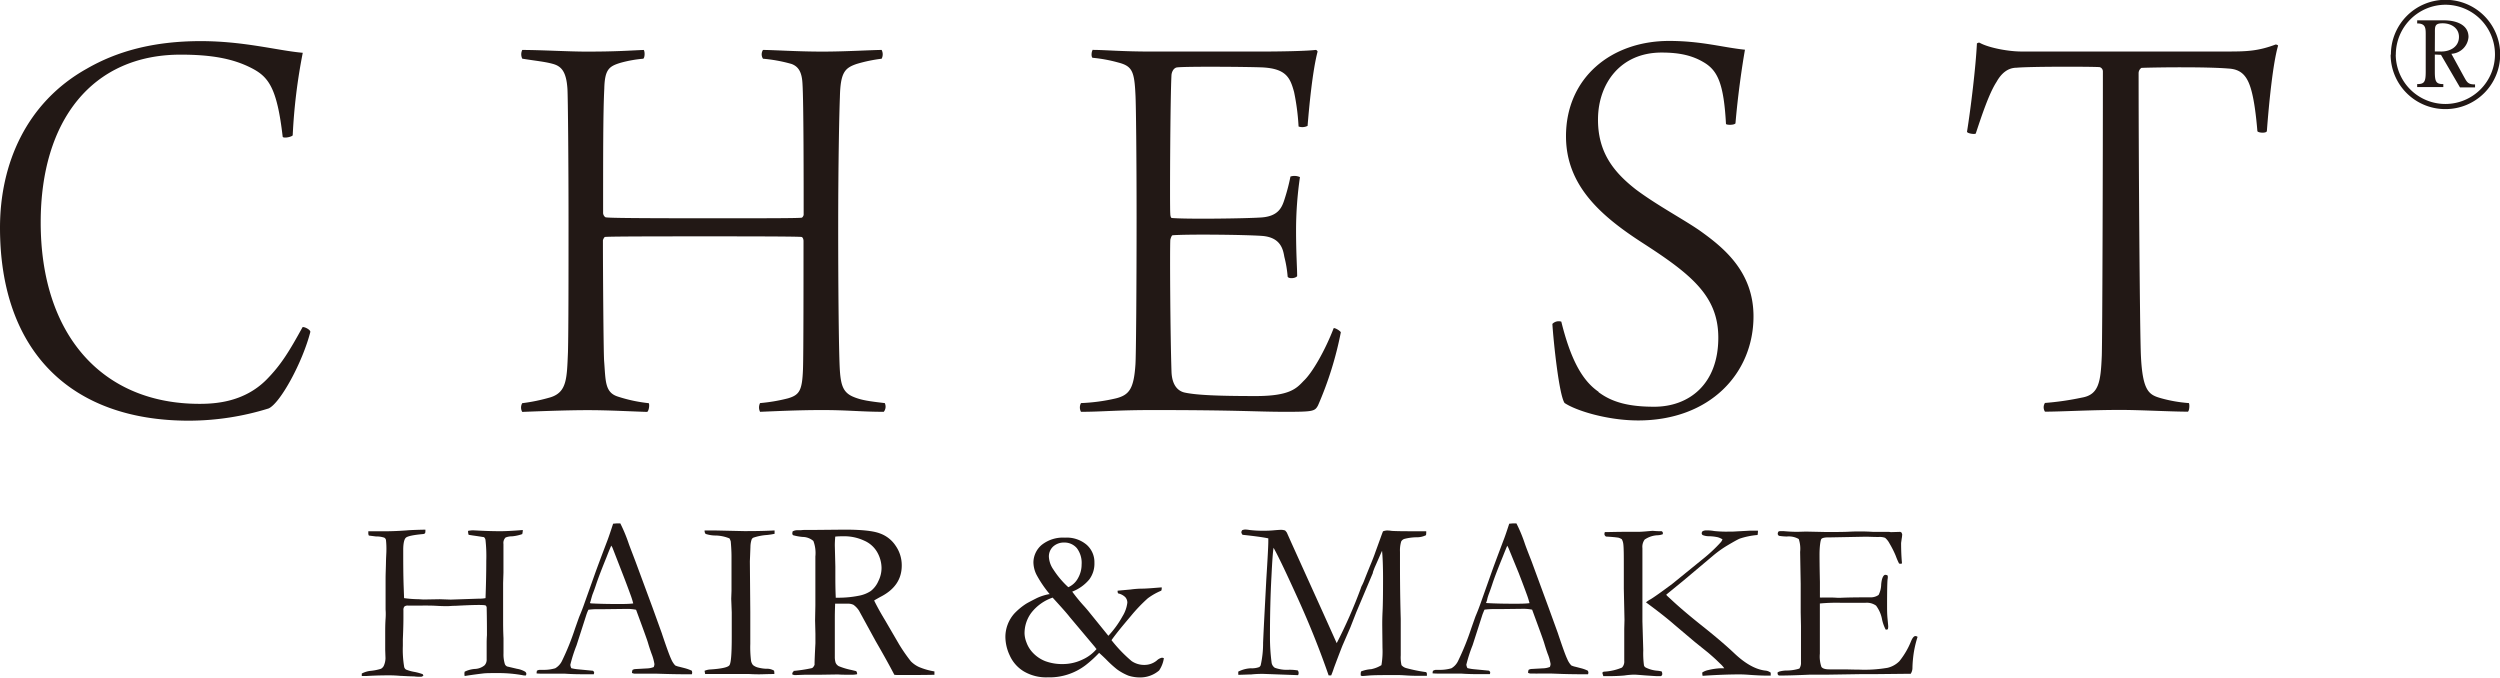
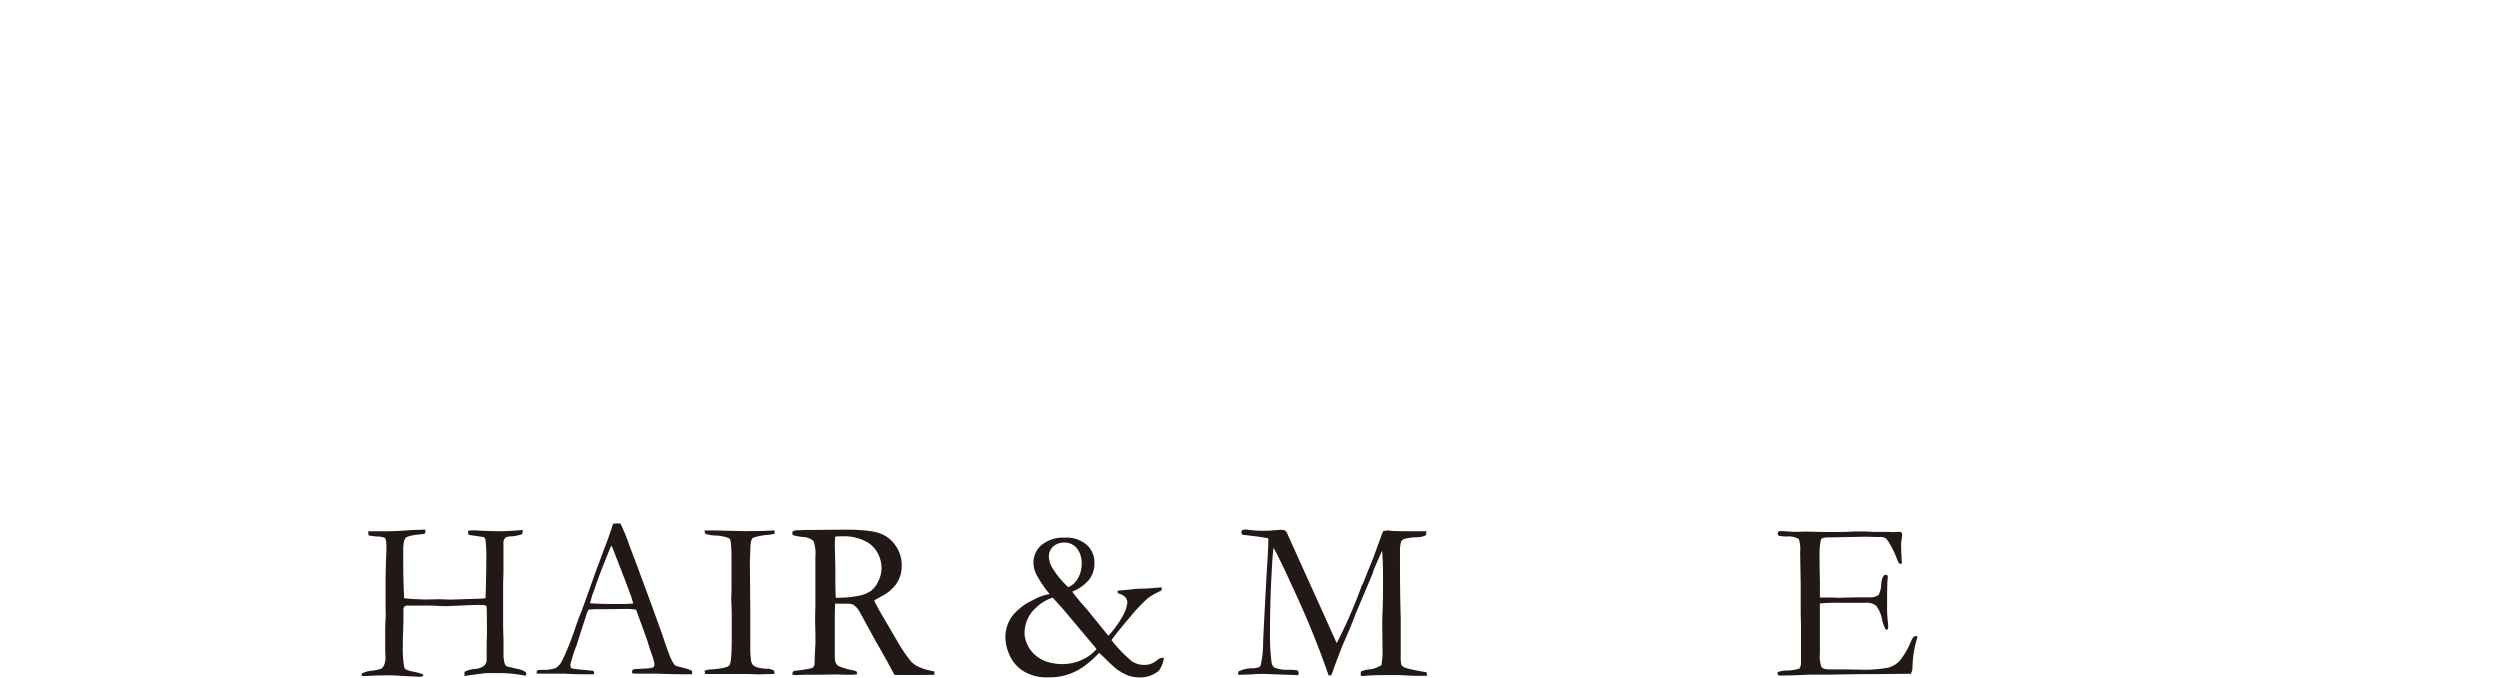
<svg xmlns="http://www.w3.org/2000/svg" viewBox="0 0 527.06 142.88">
  <defs>
    <style>.cls-1{fill:#221815;}</style>
  </defs>
  <title>chest</title>
  <g id="レイヤー_2" data-name="レイヤー 2">
    <g id="レイヤー_1-2" data-name="レイヤー 1">
-       <path class="cls-1" d="M53,14.34c-3.9-2-8.47-2.82-14.92-2.82C19.5,11.52,8.58,25.32,8.58,46.9c0,23.66,12.93,38.24,33.48,38.24,3.39,0,9.39-.37,14.09-5.07,3.18-3.21,4.91-6.16,7.64-11.1.35-.12,1.64.51,1.64,1C63.8,76.34,59.1,85,56.63,86.11a56.8,56.8,0,0,1-16.81,2.58C14.81,88.69,0,73.91,0,48,0,34.57,5.53,21.61,18.32,14.47c6.23-3.59,13.88-5.8,24-5.8,9.16,0,16.23,2,21.51,2.46a118.9,118.9,0,0,0-2.12,17.4c-.23.36-2.12.73-2.12.24C58.4,18.52,56.63,16.19,53,14.34m57.11-3.81c3.78,0,9.87.35,13.51.35,6.34,0,8.93-.22,12.1-.35.25.35.25,1.6-.11,1.85a25.9,25.9,0,0,0-4.82.87c-2.35.73-3.29,1.34-3.39,5.41-.25,4.93-.25,13.31-.25,26.13a1.16,1.16,0,0,0,.47,1c.24.11,1.89.23,21.85.23,11.65,0,18.44,0,19.51-.12.22,0,.45-.47.45-.62,0-6.4,0-23.67-.24-27.49-.1-2.34-.69-3.71-2.33-4.31a32,32,0,0,0-6-1.1,1.67,1.67,0,0,1,0-1.85c2.24,0,7.15.35,12.55.35,4.82,0,10.58-.35,12.46-.35a2,2,0,0,1,0,1.85,32.06,32.06,0,0,0-5.27,1.1c-2.47.85-3.42,1.74-3.53,7-.14,3.46-.36,13.94-.36,28,0,10.71.11,26,.36,29.71.23,3.33.84,4.69,3,5.54,1.54.62,3.06.86,6.46,1.25a1.73,1.73,0,0,1-.21,1.84c-4.71,0-7.51-.37-12.93-.37s-10.31.26-13.15.37a2.05,2.05,0,0,1,0-1.84,36,36,0,0,0,5.88-1c2.48-.72,3-1.72,3.17-6.17.11-3.06.11-19.34.11-27,0-.49-.24-.86-.45-.86-1.65-.12-13.51-.12-19.75-.12-8.21,0-20.33,0-21.62.12-.22,0-.47.63-.47.73,0,6.29.12,23.56.25,25.4.34,4.2.11,6.67,2.93,7.54A31.61,31.61,0,0,0,136.77,85c.23.36,0,1.73-.35,1.84-3.64-.11-8.11-.37-12.56-.37s-11.05.26-13.76.37a1.83,1.83,0,0,1,0-1.84,37.78,37.78,0,0,0,6-1.25c3.41-1.1,3.41-3.93,3.64-9.49.12-4.56.12-16.91.12-27.51,0-11.94-.12-26.27-.23-28-.23-3.68-1.3-4.79-3.07-5.28s-3.52-.62-6.45-1.1a2.08,2.08,0,0,1,0-1.85m120.3,0c2.61,0,6,.35,12.46.35h22.68c4.34,0,10.13-.11,11.87-.35a.58.58,0,0,1,.36.35C276.7,15,276,22.47,275.67,26.54a2.46,2.46,0,0,1-1.9.13,48,48,0,0,0-.95-7.28c-.81-2.95-1.62-4.92-6.68-5.18-3.05-.13-16.09-.23-18,0-.81.13-1.17,1.13-1.17,1.75-.25,4.42-.37,27.85-.25,29,0,.51.11,1,.35,1,3,.27,15.38.12,18.81-.11,3.76-.25,4.44-2.25,5-4.06a41.12,41.12,0,0,0,1.18-4.57,2.78,2.78,0,0,1,2,.12,78.59,78.59,0,0,0-.82,11c0,5.3.23,8,.23,9.88-.37.49-1.76.59-2,.12a24.42,24.42,0,0,0-.7-4.19C270.5,52.57,270,50,266,49.73c-3.53-.25-15.62-.38-18.79-.13-.23,0-.48.88-.48,1-.12,2.08,0,20.46.25,27.74.11,3.2,1.63,4.18,2.81,4.43,2.35.5,6.6.73,14.93.73,7.16,0,8.59-1.58,10.12-3.2,1.75-1.61,4.47-6.28,6.33-11.11.23-.12,1.31.5,1.51.86a73.8,73.8,0,0,1-4.81,15.42c-.68,1.25-1,1.35-7,1.35s-9.5-.37-27.83-.37c-7.88,0-10.69.37-15.14.37a1.91,1.91,0,0,1,0-1.84,38.73,38.73,0,0,0,7.39-1c2.82-.72,3.75-2.07,4.09-7.15.13-1.83.24-16.39.24-31,0-12.19-.12-24-.24-25.89-.23-4.92-.69-6-3.63-6.76a31,31,0,0,0-5.42-1c-.34-.26-.21-1.49.11-1.73M337,82.66c2.94,2.22,6.58,3.09,11.75,3.09,7.29,0,13.51-4.7,13.51-14.56,0-8.75-5.64-13.32-16-20-8.82-5.7-16.11-12.11-16.11-22.47,0-12.32,9.53-20.09,21.73-20.09,6.83,0,11.29,1.37,16,1.85-.69,3.95-1.51,9.75-2,15.52-.24.39-1.79.39-2,.14-.46-8.52-1.77-11.23-4.58-12.94-2.47-1.5-5.19-2.12-9-2.12-8.7,0-13.28,6.54-13.4,13.82s3.42,11.48,8,15.06c4.46,3.33,10,6.27,13.4,8.62,5,3.56,11.38,8.63,11.38,18.11,0,12-9.16,21.95-24.32,21.95-6.34,0-13-2-15.51-3.68-1.18-1.73-2.35-13.1-2.57-16.67a1.85,1.85,0,0,1,1.88-.48c1.86,7.51,4.22,12.31,7.86,14.79m124.2,4.19c-3.41,0-10.11-.37-14.09-.37-6.49,0-12.58.37-16,.37a1.67,1.67,0,0,1,0-1.84,59.09,59.09,0,0,0,7.75-1.12c3.63-.61,4-3.32,4.23-8.87.12-3.58.23-40,.23-59.93a.94.94,0,0,0-.69-.88c-2.25-.13-15-.13-17.51.13-1.78,0-3.18,1.11-4.23,3-1.54,2.36-3.06,6.9-4.37,10.87-.21.22-1.76,0-1.85-.37.82-5.08,1.85-13.71,2.09-18.62,0,0,.37-.27.6-.13,1.77,1,5.88,1.83,8.81,1.83h43.58c4,0,6.35-.11,10-1.48.14,0,.5.12.5.26-1.06,3.59-1.9,11.83-2.36,18-.12.51-1.9.37-2,0-.25-3-.71-7.27-1.64-9.74-.83-2.23-2.11-3.33-4.48-3.45-4.69-.39-15.4-.26-18.32-.14a1.33,1.33,0,0,0-.6,1.11c0,17.64.24,53.64.48,59.45.35,7.76,1.75,8.38,4.33,9.11a29.86,29.86,0,0,0,5.79,1c.2.36.09,1.73-.25,1.84m52.1-75.32v3.6c0,2.14.27,2.63,1.79,2.63v.63h-5.51v-.63c1.53,0,1.8-.49,1.8-2.63V7.61c0-1.58.09-2.67-1.8-2.67V4.29h5.68c2.27,0,5.14.76,5.14,3.51a3.82,3.82,0,0,1-3.61,3.54L519.36,16c.69,1.22.87,1.84,2.44,1.79v.63h-3.18l-4-6.86Zm0-.65h1c2,.13,4.09-.84,4.09-3.08,0-1.9-1.7-2.86-3.42-2.86s-1.65.65-1.65,2.1Zm-9.26.65A11.52,11.52,0,1,1,515.57,23,11.52,11.52,0,0,1,504,11.53m1.08,0A10.46,10.46,0,1,0,515.57,1,10.5,10.5,0,0,0,505.1,11.53" />
      <path class="cls-1" d="M76.27,142.53V142a5.08,5.08,0,0,1,1.89-.57A10.69,10.69,0,0,0,80.3,141a1.4,1.4,0,0,0,.62-.65,4.11,4.11,0,0,0,.35-1.59L81.21,137l0-1.65,0-1.92c0-.81,0-1.83.08-3s0-1.84,0-1.93V122c0-1,.06-2.14.08-3.36s.09-2,.09-2.45a17.65,17.65,0,0,0-.09-2.36.74.74,0,0,0-.36-.48,5.14,5.14,0,0,0-1.73-.25l-1.51-.19a.91.91,0,0,1-.12-.43c0-.12,0-.28,0-.47l.87,0,2.23,0c1.58,0,3.25-.06,5-.19.86-.08,2.18-.12,3.93-.16a2.92,2.92,0,0,1,0,.4.79.79,0,0,1-.08.37.69.69,0,0,1-.39.16c-2.06.19-3.28.44-3.64.77s-.56,1.2-.56,2.61c0,2.54,0,5.19.1,7.9l.08,2.23a24,24,0,0,0,3.09.23l1,.06,3.46-.06,2.28.08,6-.2a6.25,6.25,0,0,0,1.34-.11c.1-2.72.16-5.37.16-7.93a30.52,30.52,0,0,0-.17-4.36,1,1,0,0,0-.32-.57c-.08,0-.93-.15-2.5-.37-.24-.05-.48-.07-.73-.12a2.42,2.42,0,0,1-.12-.83,7.26,7.26,0,0,1,1-.12l1.57.08c1.42.07,2.88.11,4.32.11.93,0,2.48-.07,4.65-.25a3.5,3.5,0,0,1-.12.86,8.81,8.81,0,0,1-2.14.47,3.66,3.66,0,0,0-1.37.25,1.6,1.6,0,0,0-.45,1.36c0,.14,0,.3,0,.49,0,.57,0,.95,0,1.12V119l0,1.7-.07,2.21,0,4.13,0,3.88c0,.77,0,2,.08,3.62l0,3.21a6.88,6.88,0,0,0,.3,2.29.94.94,0,0,0,.47.47L109,141a5,5,0,0,1,1.68.59.61.61,0,0,1,.29.51l-.09.3h-.12l-.31,0a28.71,28.71,0,0,0-5.41-.5c-1.5,0-2.55,0-3.18.08s-1.9.22-3.9.54a2.67,2.67,0,0,1-.05-.46,2,2,0,0,1,.05-.45,5.83,5.83,0,0,1,2.31-.59,3.4,3.4,0,0,0,1.89-.76,1.74,1.74,0,0,0,.44-1.27l0-3.41c0-1,.06-1.58.06-1.68,0-1.35,0-3.3-.06-5.88-.07-.22-.14-.36-.26-.38-.42-.16-2.54-.12-6.31.08-.76,0-1.31.07-1.69.07s-1.18,0-2.37-.07-2.34-.05-3.36-.05c-.57,0-1,0-1.41,0l-1.2,0a1.06,1.06,0,0,0-.75.21,1.13,1.13,0,0,0-.2.78l0,1.67c0,.27,0,1.75-.12,4.46,0,.56,0,1,0,1.38a21.77,21.77,0,0,0,.26,4.3.91.91,0,0,0,.41.69,8.78,8.78,0,0,0,1.86.51,11.37,11.37,0,0,1,1.65.46l.14.24a.15.15,0,0,1-.11.15.54.54,0,0,1-.4.15h-.45c-.18,0-.51,0-1-.07-.8,0-1.81-.07-3-.12-.78-.07-1.46-.1-2.07-.1-1,0-2.63,0-4.84.13-.43,0-.79,0-1.09,0" />
      <path class="cls-1" d="M113.17,141.42a1.31,1.31,0,0,1,.6-.2h.54a5.62,5.62,0,0,0,.59,0,8.41,8.41,0,0,0,2.15-.33,3.61,3.61,0,0,0,1.43-1.55,53.26,53.26,0,0,0,2.76-6.85c.5-1.4.79-2.25.92-2.57.4-.93.78-1.92,1.15-3l2.22-6.23c.36-1,1.19-3.23,2.52-6.73.33-.87.73-2.08,1.21-3.55l.69-.06h.83a33.19,33.19,0,0,1,1.8,4.35c.3.82.76,2,1.39,3.66l3.61,9.76,1.91,5.29c1,3,1.67,4.84,2,5.52a4.49,4.49,0,0,0,.86,1.36,4,4,0,0,0,.9.29l1.09.28a9.27,9.27,0,0,1,1.51.54,2.19,2.19,0,0,1,.08.38,1.22,1.22,0,0,1-.07.37l-1.06,0c-.81,0-2.21,0-4.27-.06l-2.37-.07-2.87,0a4.62,4.62,0,0,1-.58,0h-1a2,2,0,0,1-.47-.14,1.62,1.62,0,0,1,.12-.65,1.43,1.43,0,0,1,.51-.17l2.5-.14a4.15,4.15,0,0,0,1.45-.29,1.86,1.86,0,0,0,.15-.62,10.36,10.36,0,0,0-.61-2.2c-.29-.81-.54-1.56-.74-2.26s-1.07-3.06-2.52-7a9.94,9.94,0,0,0-1.71-.18l-5.08.06-1.49,0a14.52,14.52,0,0,0-1.77.12,8.64,8.64,0,0,0-.41,1l-2.09,6.5a30.87,30.87,0,0,0-1.31,4.1,2.06,2.06,0,0,0,.2.72,9.15,9.15,0,0,0,1.34.23l3.22.31c.17.14.26.26.26.37a1.81,1.81,0,0,1-.08.37l-1.63,0c-1.27,0-2.73,0-4.42-.12l-1.66,0-1.71,0-1.17,0c-.37,0-.87,0-1.46-.05v-.16a2.23,2.23,0,0,1,.08-.45M124.5,127.2c1.69.1,3.63.14,5.77.14,1.24,0,2.31,0,3.23-.12a16,16,0,0,0-.54-1.74c-1-2.74-1.6-4.26-1.71-4.54l-2.13-5.48-.25-.43c-.1.21-.45,1-1,2.44-1,2.45-1.74,4.38-2.2,5.76-.2.62-.41,1.22-.65,1.82s-.33,1.06-.41,1.29a5,5,0,0,1-.23.76Z" />
      <path class="cls-1" d="M148.54,141.42a3.63,3.63,0,0,1,1.06-.27c2.42-.15,3.78-.44,4.15-.86s.52-2.43.52-6.08l0-2.49v-2.61l-.11-2.87.06-1.68,0-1.85v-2.19l0-1,0-1.22c0-.29,0-.61,0-1,0-1-.06-2-.16-3.15a2.87,2.87,0,0,0-.27-.64,8.26,8.26,0,0,0-2.8-.61,6.92,6.92,0,0,1-2.23-.34,1,1,0,0,1-.21-.73h2l6.3.14c1.59,0,3.76,0,6.45-.14,0,.26,0,.5,0,.71a14.52,14.52,0,0,1-1.61.25,11.16,11.16,0,0,0-2.73.52.77.77,0,0,0-.48.38,5,5,0,0,0-.27,1.59l-.12,3.06.09,10.58v4.16c0,1.32,0,2.22,0,2.68a22.81,22.81,0,0,0,.14,3.39,1.9,1.9,0,0,0,.43,1.06,2.7,2.7,0,0,0,1.05.52,8.2,8.2,0,0,0,1.69.26,2.89,2.89,0,0,1,1.7.4,2.65,2.65,0,0,1,.06.51v.2c-1.43,0-2.48.06-3.16.06-.41,0-1.1,0-2.13-.06l-3.28,0-5.57,0h-.45Z" />
      <path class="cls-1" d="M167.25,141.45a30.83,30.83,0,0,0,3.89-.59c.22-.06.41-.3.59-.7v-.28c0-.37.05-1.81.18-4.27,0-.7,0-1.38,0-2l-.07-2.81.06-3.2,0-6,0-4.28a7.18,7.18,0,0,0-.42-3.27,3.51,3.51,0,0,0-2.26-.85,11,11,0,0,1-2-.36.44.44,0,0,1-.18-.38,2,2,0,0,1,.07-.43,2.08,2.08,0,0,1,1.09-.25c.08,0,.3,0,.64,0a7.84,7.84,0,0,1,1-.06h2l6.22-.06c3.52,0,6,.25,7.4.78a6.63,6.63,0,0,1,3.37,2.63,7.17,7.17,0,0,1,1.28,4.16c0,2.91-1.51,5.12-4.58,6.65-.51.29-.93.52-1.24.72.55,1.13,1.29,2.49,2.26,4.09l3,5.15a35.12,35.12,0,0,0,2.49,3.59,5.83,5.83,0,0,0,1.68,1.18,14.14,14.14,0,0,0,3.28.94c0,.14,0,.24,0,.36s0,.21,0,.35c-2.15.05-4.67.05-7.58.05a5.68,5.68,0,0,1-.87-.05c-1.11-2.13-2.44-4.51-3.94-7.1l-3.5-6.4a4.47,4.47,0,0,0-1.18-1.25,2.62,2.62,0,0,0-1.21-.24l-2,0-.66,0c0,.49-.06,1.53-.06,3.11v8.07a4.09,4.09,0,0,0,.17,1.27,1.53,1.53,0,0,0,.65.72,14.83,14.83,0,0,0,2.69.81l1,.24a1,1,0,0,1,.19.65,5.14,5.14,0,0,1-.89.11c-1.43,0-2.44,0-3-.05-.32,0-.54,0-.74,0l-3.23.05-3.13,0-2.14.08-.49-.1-.05-.23a.73.73,0,0,1,.33-.49m8.8-15.5.94,0a21.54,21.54,0,0,0,3.93-.41,6.75,6.75,0,0,0,2.55-1,5.31,5.31,0,0,0,1.6-2.09,6.18,6.18,0,0,0,.67-2.84,6.87,6.87,0,0,0-1-3.4,5.81,5.81,0,0,0-2.64-2.28,9.92,9.92,0,0,0-4.47-.93c-.43,0-1,0-1.65.07-.07.82-.09,1.44-.09,1.88l.11,4.43,0,1.82c0,1.24,0,2.82.09,4.72" />
      <path class="cls-1" d="M221.37,125.34a24.25,24.25,0,0,1-2.88-4.23,6.08,6.08,0,0,1-.62-2.54,4.91,4.91,0,0,1,1.72-3.67,7.18,7.18,0,0,1,4.94-1.55,6.46,6.46,0,0,1,4.57,1.51,4.88,4.88,0,0,1,1.63,3.76,5.58,5.58,0,0,1-1.09,3.55,8.84,8.84,0,0,1-3.59,2.56,36.58,36.58,0,0,0,2.65,3.22c.4.46.71.82.92,1.09l4.05,5a20.42,20.42,0,0,0,3-4.14,7,7,0,0,0,1-2.84,1.71,1.71,0,0,0-.44-1.17,3.08,3.08,0,0,0-1.51-.79,1,1,0,0,1-.1-.36l0-.21,2.74-.25a19.07,19.07,0,0,1,2.35-.18c1,0,2.41-.13,4.21-.27l0,.28a1.27,1.27,0,0,1-.1.42,13.19,13.19,0,0,0-2.83,1.6,33.37,33.37,0,0,0-3.55,3.71c-1.57,1.86-3,3.55-4.11,5.12a29.56,29.56,0,0,0,4.24,4.41,4.65,4.65,0,0,0,2.63.81,4.1,4.1,0,0,0,2.67-.92,2.3,2.3,0,0,1,1.09-.6,1.26,1.26,0,0,1,.41.1,6.18,6.18,0,0,1-1,2.59,6.11,6.11,0,0,1-4,1.47,8,8,0,0,1-2.48-.38,11.23,11.23,0,0,1-2.39-1.32,24.37,24.37,0,0,1-2.37-2.17c-.72-.69-1.18-1.12-1.41-1.31a24.93,24.93,0,0,1-2.83,2.58,12.54,12.54,0,0,1-8,2.58,9.3,9.3,0,0,1-5.07-1.27,7.49,7.49,0,0,1-2.93-3.32,9.35,9.35,0,0,1-.93-3.88,7.45,7.45,0,0,1,1.9-5,13.7,13.7,0,0,1,2.31-1.94c.32-.22,1.13-.65,2.44-1.31a10.7,10.7,0,0,1,2.64-.83m9.82,11.49-.18-.27-.08-.1-5.29-6.29c-.63-.82-1.84-2.16-3.6-4.09a9.65,9.65,0,0,0-4.47,3.17A7.17,7.17,0,0,0,216,133.6a5.65,5.65,0,0,0,.39,1.8,6.19,6.19,0,0,0,1.4,2.26,7.2,7.2,0,0,0,2.59,1.73A10.13,10.13,0,0,0,224,140a9.62,9.62,0,0,0,4.2-.94,8.46,8.46,0,0,0,3-2.25m-6-13a4.31,4.31,0,0,0,2.07-1.92,5.79,5.79,0,0,0,.76-2.86,5.14,5.14,0,0,0-1-3.46,3.42,3.42,0,0,0-2.67-1.19,3.35,3.35,0,0,0-2.35.86,2.84,2.84,0,0,0-.88,2.08,5.13,5.13,0,0,0,.94,2.74,18.81,18.81,0,0,0,3.16,3.74" />
      <path class="cls-1" d="M261.05,141.6a6.48,6.48,0,0,1,2.64-.71,4.47,4.47,0,0,0,1.8-.26,1.21,1.21,0,0,0,.29-.36,21,21,0,0,0,.51-4.73c.14-3.36.39-7.85.68-13.42.27-4.28.42-7,.42-8v-.62c-1.16-.25-3-.49-5.43-.75a1.15,1.15,0,0,1-.26-.56,1.18,1.18,0,0,1,.18-.41,1.8,1.8,0,0,1,.6-.14c.13,0,.42,0,.85.08a22.62,22.62,0,0,0,3.19.17c.44,0,1.18,0,2.27-.11.75-.06,1.17-.08,1.26-.08a2.84,2.84,0,0,1,.88.14,2.9,2.9,0,0,1,.37.45l1,2.24L279,129.34l2.81,6.25A101.92,101.92,0,0,0,286.9,124a2.81,2.81,0,0,1,.28-.65c.13-.28.28-.58.4-.9s.62-1.61,1.53-3.81c.35-.86.65-1.63.86-2.26.93-2.53,1.44-4,1.6-4.36a2.58,2.58,0,0,1,.78-.18c.25,0,.57,0,1,.08.87.06,2.33.08,4.33.08,1.24,0,2.25,0,3,0a1.8,1.8,0,0,1,0,.36,1.94,1.94,0,0,1-.05.47,4.24,4.24,0,0,1-1.84.44,10.81,10.81,0,0,0-2.66.33,1.17,1.17,0,0,0-.72.55,6.5,6.5,0,0,0-.26,2.18v2.22c0,2.36,0,6.34.16,11.94l0,4.65,0,3a7.54,7.54,0,0,0,.16,2.09,2,2,0,0,0,1,.62,32.56,32.56,0,0,0,4.18.85.46.46,0,0,1,.17.31,3.42,3.42,0,0,1,0,.47h-1.1c-.93,0-2,0-3.05-.07s-1.67-.09-1.74-.09c-3.26,0-5.43,0-6.46.11-.66.05-1.08.09-1.24.09a.83.83,0,0,1-.36-.11V142a1.3,1.3,0,0,1,.09-.45,7,7,0,0,1,2.12-.47,6.58,6.58,0,0,0,2.16-.85,17.25,17.25,0,0,0,.22-3.67l-.05-4.79c0-.51,0-1.5.07-2.9s.1-3.73.1-6.94c0-2.56-.08-4.5-.21-5.81-.26.57-.78,1.77-1.59,3.6l-.34.91,0,.15-3.5,8.29-1.25,3.2L283,136.16c-.7,1.79-1.3,3.38-1.8,4.73-.2.65-.41,1.14-.55,1.5h-.54c-1.81-5.22-3.93-10.57-6.42-16.06s-4.2-9.09-5.19-10.84c-.13.67-.28,2.66-.44,5.92q-.33,6-.32,13.17a41,41,0,0,0,.33,5,1.59,1.59,0,0,0,.69,1.2,7.41,7.41,0,0,0,3.05.42,11.26,11.26,0,0,1,1.79.14.9.9,0,0,1,.06,1l-7.36-.27c-.53,0-1.37,0-2.51.12-.65,0-1.55.06-2.73.08Z" />
-       <path class="cls-1" d="M302.13,141.42a1.25,1.25,0,0,1,.59-.2h.55a5.17,5.17,0,0,0,.55,0,8.72,8.72,0,0,0,2.17-.33,3.51,3.51,0,0,0,1.41-1.55,54.62,54.62,0,0,0,2.77-6.85q.74-2.1.91-2.57c.4-.93.78-1.92,1.16-3l2.21-6.23c.35-1,1.18-3.23,2.5-6.73.35-.87.75-2.08,1.23-3.55l.7-.06h.82a30.48,30.48,0,0,1,1.8,4.35c.29.82.75,2,1.4,3.66l3.59,9.76,1.92,5.29c1,3,1.66,4.84,2,5.52a4.32,4.32,0,0,0,.86,1.36,4.15,4.15,0,0,0,.9.29l1.07.28a7.31,7.31,0,0,1,1.51.54,1,1,0,0,1,.12.38,1,1,0,0,1-.08.37l-1,0c-.82,0-2.24,0-4.29-.06L327.1,142l-2.89,0a4.23,4.23,0,0,1-.57,0h-1a1.82,1.82,0,0,1-.48-.14,1.57,1.57,0,0,1,.12-.65,1.61,1.61,0,0,1,.51-.17l2.5-.14a4.25,4.25,0,0,0,1.46-.29,1.91,1.91,0,0,0,.15-.62,9.88,9.88,0,0,0-.63-2.2c-.29-.81-.52-1.56-.73-2.26s-1.08-3.06-2.53-7a9.7,9.7,0,0,0-1.72-.18l-5.07.06-1.49,0a14.51,14.51,0,0,0-1.77.12c-.2.47-.34.82-.41,1l-2.09,6.5a30.32,30.32,0,0,0-1.32,4.1,2,2,0,0,0,.23.72,8.34,8.34,0,0,0,1.31.23l3.23.31c.17.14.26.26.26.37a1.72,1.72,0,0,1-.07.37l-1.64,0c-1.26,0-2.74,0-4.4-.12l-1.67,0-1.72,0-1.18,0c-.37,0-.85,0-1.46-.05v-.16a1.22,1.22,0,0,1,.11-.45m11.31-14.21c1.68.1,3.6.14,5.77.14,1.22,0,2.32,0,3.24-.12a18.06,18.06,0,0,0-.54-1.74c-1-2.74-1.61-4.26-1.71-4.54L318,115.48l-.23-.43c-.1.21-.43,1-1,2.44-1,2.45-1.75,4.38-2.19,5.76-.21.62-.41,1.22-.64,1.82s-.36,1.06-.4,1.29a4.11,4.11,0,0,1-.25.76Z" />
-       <path class="cls-1" d="M337.81,141.86a.45.45,0,0,1,.37-.26,11.23,11.23,0,0,0,3.77-.86,1.8,1.8,0,0,0,.48-1.42l0-2.31v-4.4l.05-1.92-.14-6.58v-4.43c0-2.5,0-4.17-.11-5a2.68,2.68,0,0,0-.32-1,2.74,2.74,0,0,0-.69-.32c-.69-.11-1.56-.18-2.63-.24a.64.64,0,0,1-.34-.57,1.39,1.39,0,0,1,.09-.37c.85,0,2.41-.06,4.62-.06q1.53,0,2.42,0c.85,0,1.87-.12,3.07-.21a16.22,16.22,0,0,0,1.86.08c.15.09.25.2.25.31a1,1,0,0,1,0,.32,3.37,3.37,0,0,1-1,.22,5.2,5.2,0,0,0-2.82.91,2.59,2.59,0,0,0-.48,1.8l0,.45V131l.18,6.1a19.19,19.19,0,0,0,.15,3.18.72.72,0,0,0,.37.45,6.62,6.62,0,0,0,2.54.68,5.51,5.51,0,0,1,.82.15,1.37,1.37,0,0,1,.13.54.54.54,0,0,1-.29.45h-.75c-.31,0-1.08-.06-2.29-.14s-2.09-.18-2.67-.18a16.69,16.69,0,0,0-2,.18c-.85.08-2,.14-3.54.14h-.89ZM347,127a5.65,5.65,0,0,1,1-.67c.86-.53,2.38-1.61,4.55-3.23l6.51-5.29a32.41,32.41,0,0,0,3.75-3.52,2.13,2.13,0,0,0,.33-.58,3.8,3.8,0,0,0-1-.45,9.83,9.83,0,0,0-1.74-.21,3.59,3.59,0,0,1-1.4-.23.44.44,0,0,1-.24-.37.66.66,0,0,1,.17-.44,1.59,1.59,0,0,1,.88-.19,8.22,8.22,0,0,1,1.56.13,24.42,24.42,0,0,0,3,.13c.38,0,.65,0,.83,0l3.69-.2c.35,0,.67,0,.88,0s.48,0,.85,0a5.16,5.16,0,0,1-.08.91,15.93,15.93,0,0,0-3.78.77c-.46.2-1.38.71-2.8,1.56a23.27,23.27,0,0,0-2.89,2.1l-6.12,5.15-3.67,3a1.33,1.33,0,0,0,.28.33l.72.66c1.66,1.56,3.88,3.45,6.71,5.7s5,4.12,6.62,5.65c2.33,2.21,4.54,3.45,6.59,3.67a2.09,2.09,0,0,1,1.11.44l0,.27,0,.34-1.1,0c-.72,0-1.82-.05-3.3-.15-.87-.07-1.58-.1-2.15-.1q-3.41,0-7.81.3a2.7,2.7,0,0,1-.07-.52l0-.18a3.55,3.55,0,0,1,1.25-.51,13.54,13.54,0,0,1,2.71-.39l.67,0a5.28,5.28,0,0,0-.8-.91l-.65-.63c-.36-.36-1-.93-1.93-1.73l-2.81-2.26L353,131.7c-1.41-1.24-3.41-2.82-6-4.72" />
      <path class="cls-1" d="M374.74,141.8a1.14,1.14,0,0,1,.41-.23,6.52,6.52,0,0,1,1.36-.21,9.09,9.09,0,0,0,2.84-.41,2.12,2.12,0,0,0,.34-1.33l0-1.65,0-6-.06-2.84,0-6-.12-6.77a6.49,6.49,0,0,0-.29-2.72,4.22,4.22,0,0,0-2.52-.53,11.61,11.61,0,0,1-1.61-.14.49.49,0,0,1-.3-.43,1,1,0,0,1,.13-.45.66.66,0,0,1,.37-.11l.8,0c.94.09,1.92.14,2.89.14l1.76-.05,4.17.09c2.07,0,3.71,0,4.87-.06s2-.06,2.38-.06,1.24,0,2.7.09l3.38,0,.39.06,2-.06.24.13a2.14,2.14,0,0,1,.16.39,7,7,0,0,1-.12,1c-.05.45-.11.76-.11.87,0,1.63.07,3,.18,4.18a.25.25,0,0,1-.15.16,2.64,2.64,0,0,1-.46-.05,14.15,14.15,0,0,1-.69-1.6,20.08,20.08,0,0,0-1.32-2.63,4,4,0,0,0-.93-1.19,3.33,3.33,0,0,0-1.38-.18c-.13,0-.86,0-2.16-.05h-1l-6.76.13h-.58c-.88,0-1.4.12-1.57.35s-.38,1.48-.38,3.33c0,.2,0,2.09.08,5.69v3.31a3.17,3.17,0,0,0,.58,0h.4l1.2,0c.8,0,1.36.06,1.63.06a4.19,4.19,0,0,0,.52,0c1.69-.08,3.9-.1,6.58-.1a2.83,2.83,0,0,0,1.47-.51,5.17,5.17,0,0,0,.54-2.23c.11-1.19.39-1.87.8-2a1,1,0,0,1,.54.13,1,1,0,0,1,.06.33,3.59,3.59,0,0,1-.06.54c-.06.61-.1,2.42-.1,5.5,0,.83,0,1.75.1,2.76s.14,1.54.14,1.62a2.52,2.52,0,0,1-.07.57.59.59,0,0,1-.3.1h-.16a8.59,8.59,0,0,1-.75-2.06,6.92,6.92,0,0,0-1.28-3,3.36,3.36,0,0,0-2.2-.6c-.22,0-.61,0-1.2,0s-1.46,0-2.61,0H388a38.61,38.61,0,0,0-4.33.15l0,.78,0,4.37,0,2.75,0,2.66a6.75,6.75,0,0,0,.33,2.81c.27.37.84.52,1.74.52l1.46,0,1.47,0c.85,0,1.91.05,3.19.05a28.71,28.71,0,0,0,6.08-.38,5.18,5.18,0,0,0,2.5-1.4,16.43,16.43,0,0,0,2.49-4.29c.29-.66.59-1,.87-1a.72.72,0,0,1,.47.17,22.69,22.69,0,0,0-.76,3.09,25.05,25.05,0,0,0-.32,3.4,2.26,2.26,0,0,1-.37,1.29h-.53l-6.66.07-3,0-7.09.11h-2.88l-1,0c-2.84.13-5,.19-6.29.19-.25,0-.39,0-.49-.12a.45.45,0,0,1-.12-.35Z" />
    </g>
  </g>
</svg>